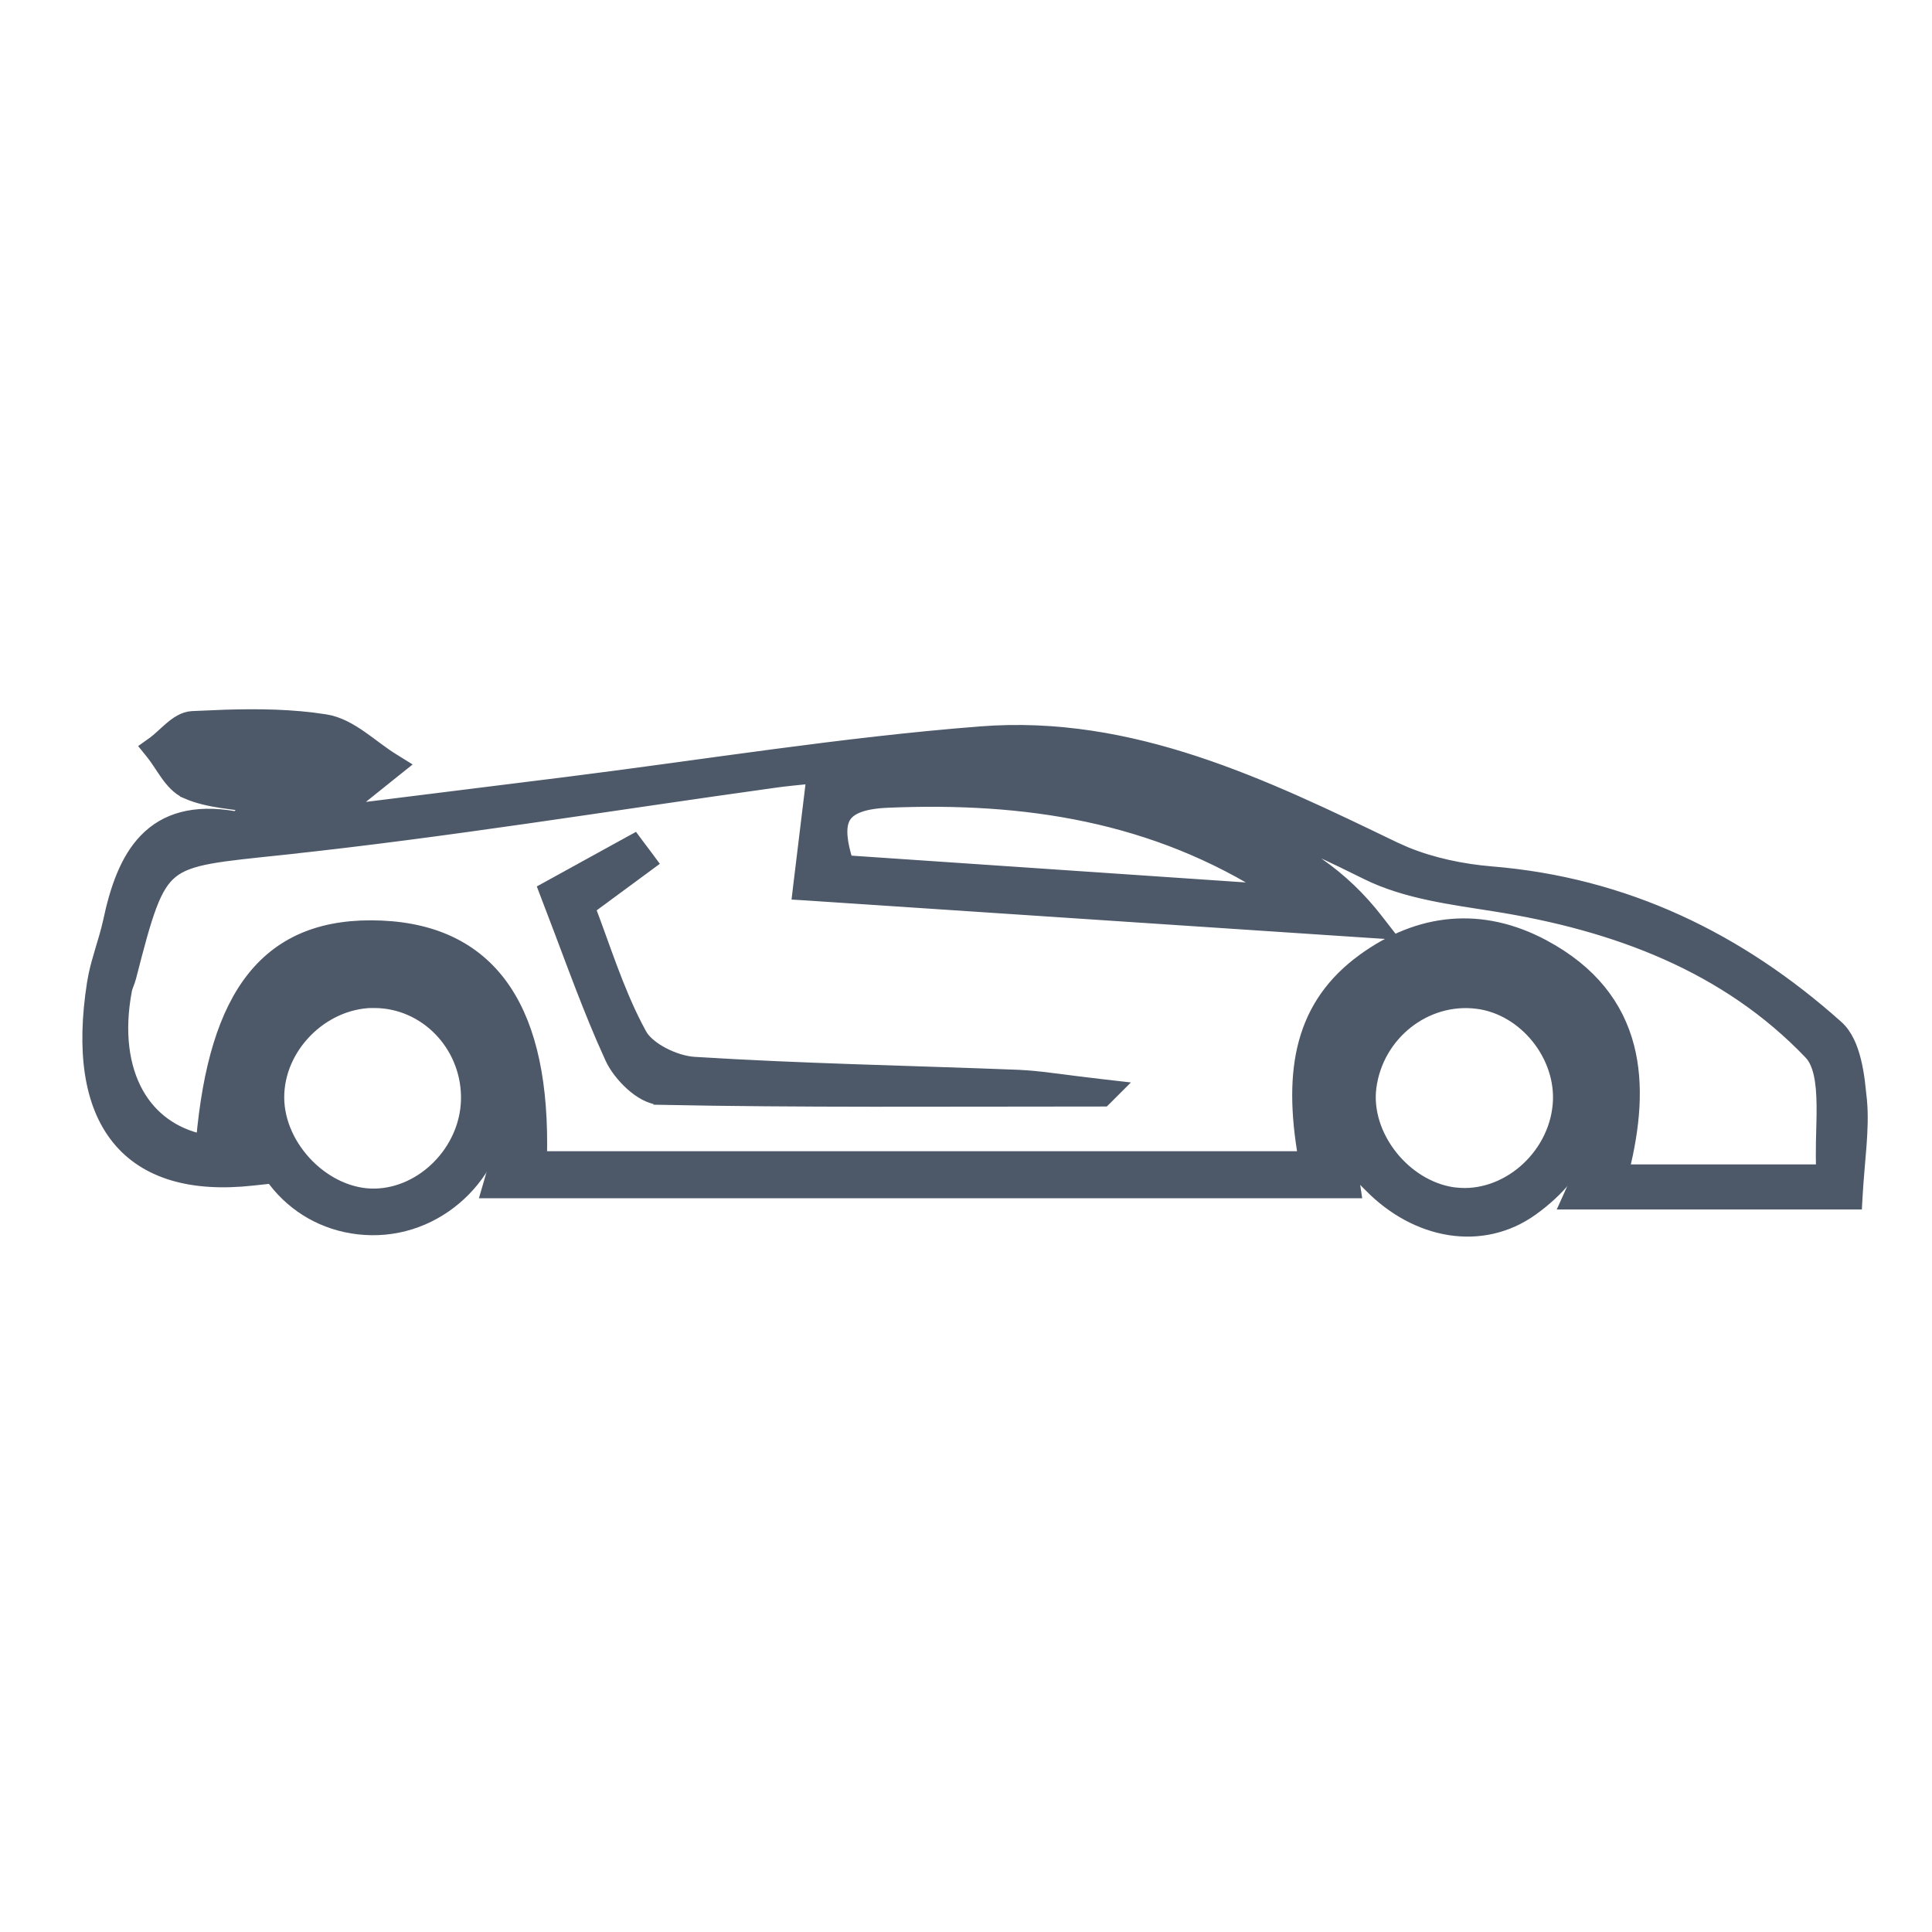
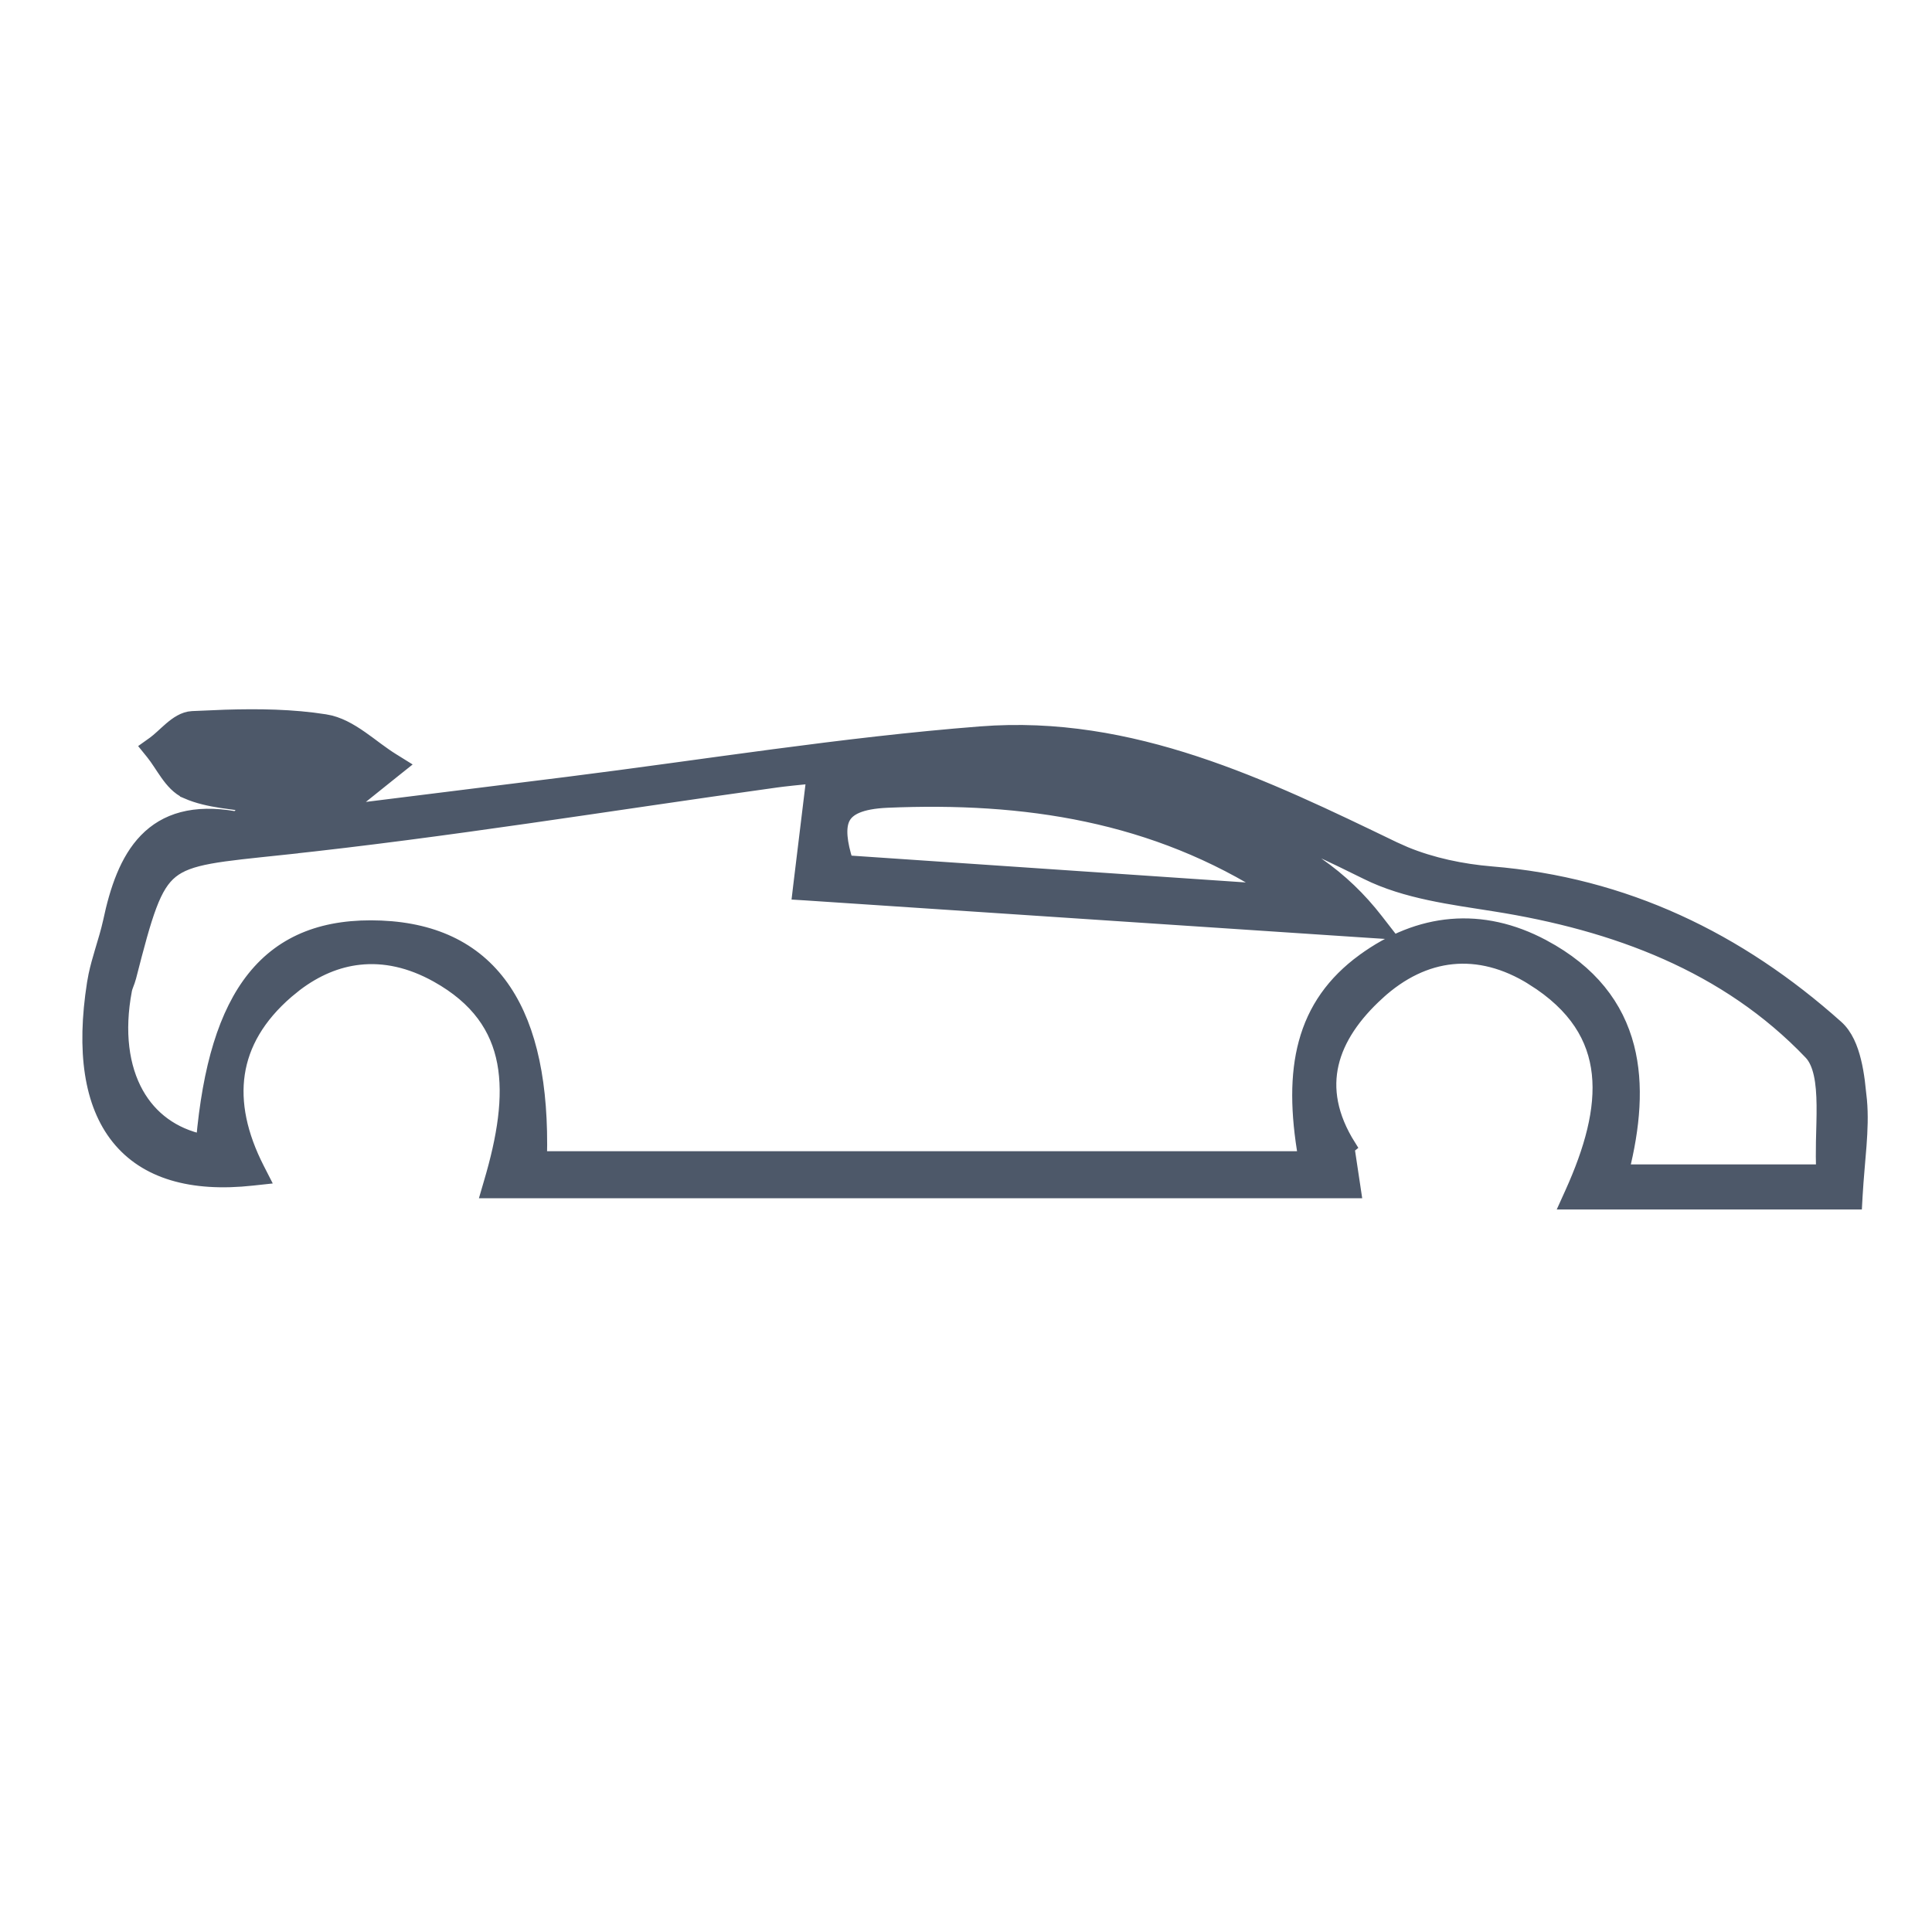
<svg xmlns="http://www.w3.org/2000/svg" width="71" height="71" viewBox="0 0 71 71" fill="none">
  <path d="M8.284 26.331C9.508 26.294 10.748 26.309 11.955 26.5H11.956C12.438 26.576 12.875 26.832 13.271 27.108C13.471 27.247 13.67 27.398 13.86 27.539C14.054 27.681 14.242 27.816 14.431 27.932L14.732 28.119L14.455 28.34C13.94 28.752 13.428 29.163 12.601 29.827C15.613 29.452 18.238 29.125 20.863 28.797C25.906 28.164 30.962 27.34 36.041 26.944C41.586 26.511 46.459 28.877 51.232 31.181L51.645 31.365C52.628 31.769 53.732 31.999 54.796 32.088H54.795C59.714 32.489 63.894 34.518 67.497 37.737C67.841 38.043 68.031 38.52 68.147 38.995C68.207 39.235 68.249 39.487 68.282 39.733L68.36 40.438V40.439C68.409 40.98 68.386 41.523 68.344 42.096C68.301 42.676 68.238 43.273 68.199 43.96L68.186 44.197H57.597L57.757 43.843C58.471 42.262 58.891 40.778 58.748 39.452C58.607 38.145 57.915 36.956 56.322 35.961V35.96C55.319 35.335 54.32 35.09 53.369 35.185C52.418 35.28 51.491 35.719 50.637 36.501V36.502C49.764 37.298 49.164 38.164 48.948 39.09C48.734 40.009 48.89 41.019 49.588 42.128L49.528 42.176C49.605 42.67 49.677 43.166 49.727 43.498L49.77 43.786H17.933L18.027 43.464C18.516 41.813 18.761 40.32 18.519 39.039C18.279 37.775 17.56 36.691 16.055 35.853C15.079 35.31 14.118 35.104 13.2 35.206C12.397 35.294 11.611 35.621 10.867 36.186L10.551 36.443C9.485 37.363 8.91 38.377 8.748 39.455C8.586 40.536 8.834 41.712 9.471 42.959L9.636 43.282L9.275 43.321C7.034 43.568 5.348 43.075 4.337 41.815C3.335 40.566 3.055 38.634 3.446 36.137L3.501 35.839C3.563 35.544 3.647 35.255 3.73 34.974C3.843 34.596 3.955 34.234 4.036 33.867C4.285 32.692 4.651 31.601 5.358 30.873C6.084 30.125 7.129 29.798 8.633 30.062H8.634C8.651 30.065 8.712 30.069 8.825 29.956C8.903 29.878 8.991 29.755 9.088 29.576C8.782 29.531 8.476 29.497 8.146 29.446C7.714 29.379 7.274 29.287 6.864 29.108V29.107C6.551 28.971 6.321 28.698 6.136 28.438C6.042 28.306 5.95 28.164 5.864 28.035C5.776 27.902 5.692 27.781 5.605 27.673L5.438 27.467L5.654 27.313C5.749 27.245 5.845 27.16 5.949 27.066C6.05 26.974 6.162 26.869 6.271 26.776C6.483 26.596 6.754 26.397 7.067 26.382L8.284 26.331ZM50.232 32.078C45.37 29.655 40.452 27.827 34.845 28.048C44.258 29.258 48.134 30.659 50.583 33.817L50.924 34.256L50.368 34.22C46.873 33.989 43.437 33.76 40 33.531C36.563 33.302 33.126 33.073 29.631 32.841L29.368 32.825L29.399 32.563C29.578 31.074 29.729 29.842 29.887 28.544C29.369 28.597 28.884 28.641 28.398 28.709L28.398 28.71C22.414 29.541 16.426 30.524 10.408 31.165L10.409 31.166C9.235 31.291 8.373 31.372 7.709 31.494C7.048 31.615 6.62 31.773 6.301 32.03C5.983 32.285 5.744 32.663 5.51 33.284C5.275 33.907 5.054 34.745 4.757 35.903C4.731 36.005 4.693 36.104 4.664 36.178C4.633 36.259 4.611 36.322 4.6 36.382V36.383C4.309 37.917 4.49 39.229 5.033 40.195C5.535 41.087 6.357 41.704 7.453 41.936C7.692 39.227 8.282 37.24 9.323 35.937C10.415 34.571 11.971 33.994 14.008 34.08C16.027 34.166 17.558 34.926 18.546 36.41C19.493 37.832 19.918 39.885 19.851 42.557H47.961C47.669 40.89 47.655 39.501 47.971 38.331C48.307 37.083 49.01 36.101 50.097 35.303H50.098C52.163 33.794 54.455 33.567 56.713 34.775H56.714C58.468 35.715 59.424 36.986 59.809 38.478C60.167 39.867 60.022 41.423 59.615 43.041H66.996C66.977 42.688 66.978 42.32 66.985 41.958C66.995 41.496 67.013 41.047 67.008 40.619C67.003 40.191 66.976 39.801 66.901 39.468C66.836 39.177 66.738 38.943 66.599 38.766L66.536 38.694C63.462 35.472 59.372 33.947 54.929 33.245H54.928C53.381 32.998 51.664 32.791 50.232 32.078ZM46.787 32.748C42.419 29.93 37.647 29.22 32.607 29.435C31.608 29.479 31.171 29.722 30.999 30.049C30.909 30.22 30.872 30.447 30.898 30.75C30.92 31.014 30.991 31.324 31.104 31.682C36.358 32.037 41.571 32.393 46.787 32.748Z" fill="#4D5869" stroke="#4D5869" stroke-width="0.5" />
-   <path d="M13.679 35.571C16.262 35.555 18.379 37.632 18.439 40.231C18.5 42.917 16.303 45.181 13.65 45.143C11.049 45.104 9.103 43.027 9.103 40.341C9.103 37.653 11.073 35.588 13.679 35.571ZM13.672 36.791C11.812 36.834 10.186 38.48 10.195 40.34C10.2 41.264 10.636 42.174 11.312 42.851C11.989 43.527 12.885 43.949 13.784 43.93C15.563 43.891 17.132 42.299 17.19 40.448L17.191 40.263C17.151 38.358 15.635 36.808 13.777 36.794H13.675L13.672 36.791Z" fill="#4D5869" stroke="#4D5869" stroke-width="0.5" />
-   <path d="M53.288 35.655C55.503 35.356 57.555 36.572 58.265 38.712C58.651 39.883 58.653 40.965 58.303 41.935C57.953 42.902 57.26 43.736 56.296 44.429L56.295 44.43C54.45 45.751 52.051 45.298 50.353 43.558C50.005 43.2 49.642 42.868 49.272 42.516H49.111L49.117 42.26C49.133 41.586 49.133 40.889 49.175 40.201C49.242 38.978 49.584 37.956 50.239 37.183C50.895 36.408 51.844 35.908 53.073 35.69L53.288 35.655ZM54.282 36.823C52.38 36.586 50.596 37.987 50.333 39.947C50.214 40.84 50.532 41.774 51.127 42.518C51.69 43.221 52.485 43.732 53.35 43.873L53.493 43.89C55.329 44.096 57.139 42.557 57.31 40.605L57.31 40.605C57.47 38.807 56.051 37.041 54.283 36.823H54.282Z" fill="#4D5869" stroke="#4D5869" stroke-width="0.5" />
-   <path d="M23.432 31.069C23.483 31.138 23.535 31.207 23.589 31.277C23.642 31.347 23.696 31.419 23.749 31.49L23.898 31.692L23.696 31.841C23.069 32.301 22.446 32.761 21.628 33.365C22.182 34.819 22.652 36.34 23.37 37.732L23.523 38.02L23.583 38.116C23.739 38.338 24.015 38.558 24.354 38.736C24.737 38.938 25.164 39.067 25.509 39.088H25.51C29.475 39.337 33.444 39.409 37.425 39.565L37.724 39.583C38.428 39.634 39.205 39.762 40.502 39.91L41.017 39.969L40.65 40.336L40.645 40.341L40.571 40.414H40.468C34.546 40.414 29.403 40.456 24.261 40.352V40.351C23.896 40.343 23.515 40.103 23.216 39.834C22.907 39.556 22.628 39.198 22.479 38.869L22.163 38.159C21.445 36.493 20.836 34.755 20.116 32.895L20.038 32.69L20.229 32.585C21.232 32.031 22.166 31.521 23.11 30.999L23.302 30.894L23.432 31.069Z" fill="#4D5869" stroke="#4D5869" stroke-width="0.5" />
</svg>